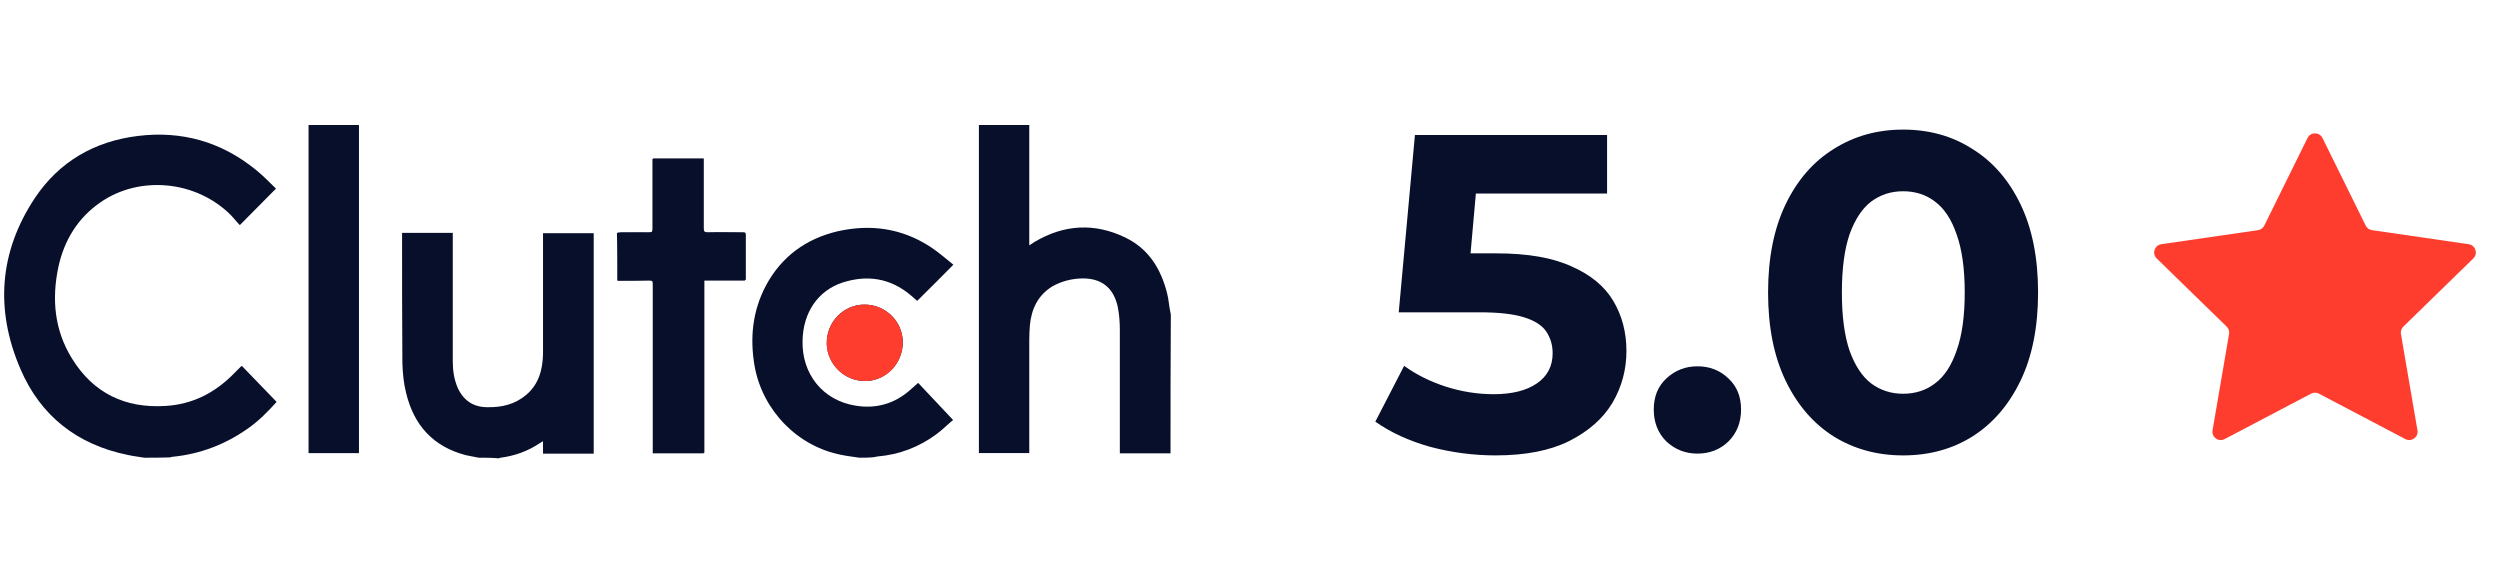
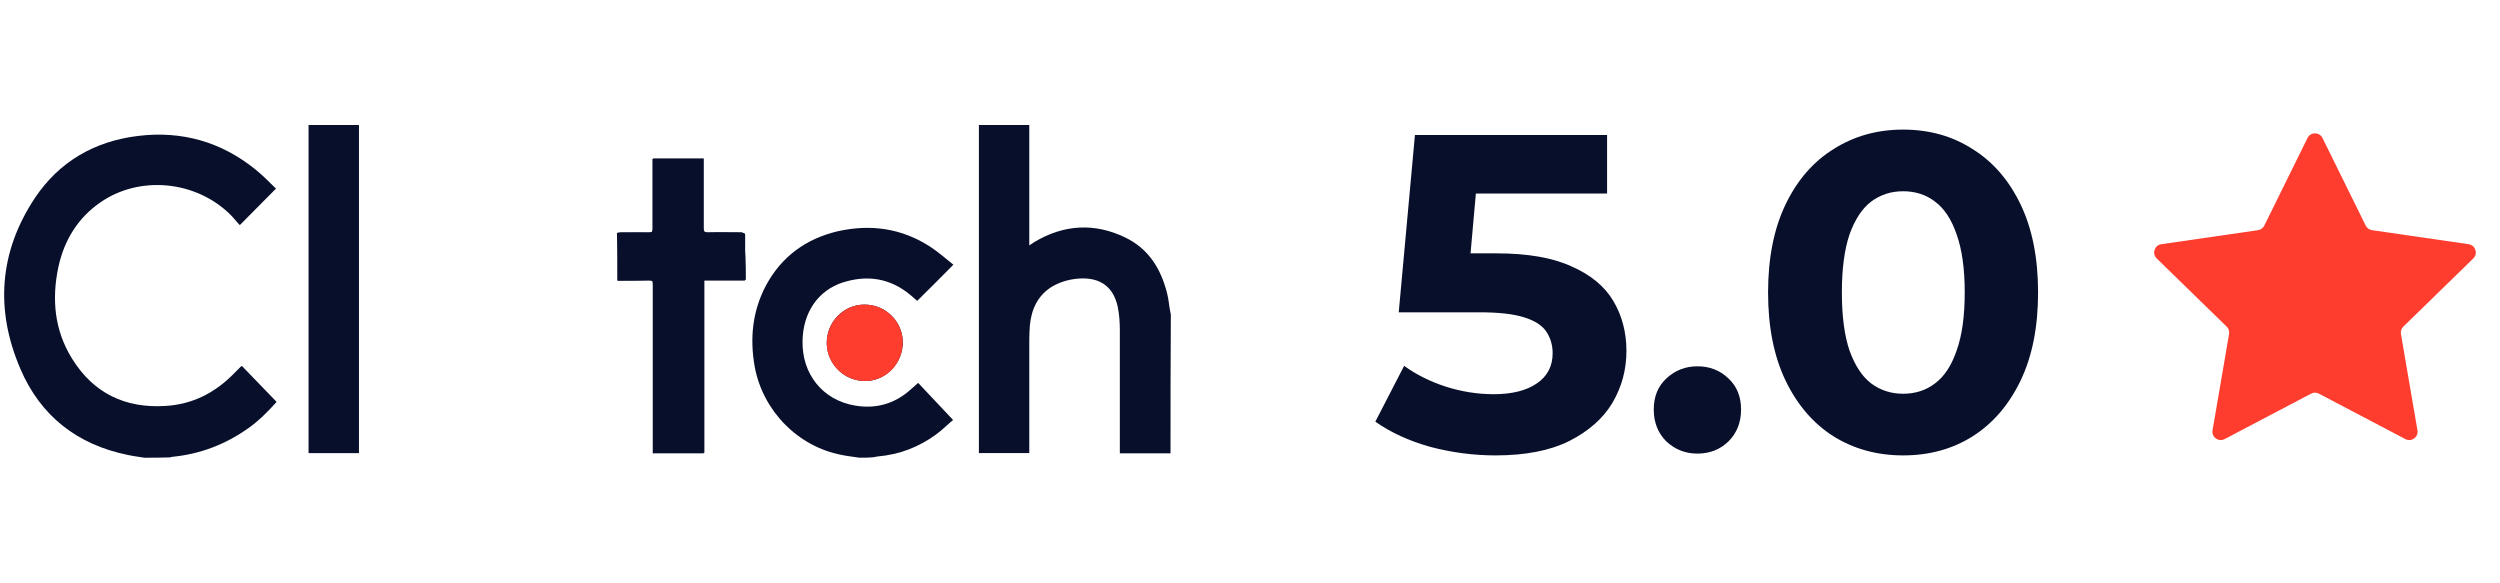
<svg xmlns="http://www.w3.org/2000/svg" width="300" height="70" viewBox="0 0 300 70" fill="none">
  <path d="M74.102 33.672C75.363 33.672 76.587 33.672 77.774 33.672C78.33 33.672 78.33 33.672 78.33 34.27C78.33 40.781 78.33 47.292 78.33 53.803C78.33 53.99 78.33 54.177 78.33 54.402C80.37 54.402 82.373 54.402 84.45 54.402C84.45 47.479 84.45 40.594 84.45 33.672C86.119 33.672 87.751 33.672 89.383 33.672C89.42 33.597 89.42 33.56 89.42 33.522C89.42 31.764 89.42 30.005 89.42 28.246C89.42 27.909 89.234 27.947 89.012 27.947C87.639 27.947 86.267 27.947 84.858 27.947C84.45 27.947 84.376 27.834 84.376 27.46C84.376 24.841 84.376 22.222 84.376 19.602C84.376 19.415 84.376 19.266 84.376 19.079C82.299 19.079 80.333 19.079 78.293 19.079C78.293 19.303 78.293 19.453 78.293 19.64C78.293 22.259 78.293 24.878 78.293 27.498C78.293 27.834 78.219 27.947 77.848 27.947C76.735 27.909 75.585 27.947 74.473 27.947C74.324 27.947 74.176 27.947 74.028 27.984C74.102 29.855 74.102 31.726 74.102 33.672ZM37.05 15C37.05 28.134 37.05 41.268 37.05 54.364C39.052 54.364 41.055 54.364 43.058 54.364C43.058 41.23 43.058 28.134 43.058 15C41.055 15 39.09 15 37.05 15ZM103.699 36.553C101.214 36.553 99.137 38.686 99.211 41.268C99.285 43.663 101.288 45.795 103.959 45.721C106.37 45.646 108.372 43.55 108.335 41.006C108.298 38.536 106.221 36.516 103.699 36.553Z" fill="#080F2B" />
  <path d="M17.319 54.926C16.651 54.813 15.983 54.739 15.316 54.589C9.27 53.354 4.856 49.912 2.446 44.261C-0.596 37.189 -0.114 30.23 4.189 23.756C7.119 19.378 11.347 16.946 16.577 16.31C21.843 15.674 26.554 17.021 30.671 20.351C31.561 21.062 32.34 21.885 33.118 22.634C31.672 24.093 30.263 25.515 28.779 27.012C28.408 26.637 28.037 26.151 27.629 25.739C23.475 21.661 16.762 21.024 12.052 24.28C9.344 26.151 7.712 28.808 7.008 32.026C6.192 35.88 6.525 39.621 8.64 43.027C11.199 47.18 15.019 49.014 19.84 48.714C23.104 48.527 25.812 47.143 28.111 44.785C28.371 44.523 28.668 44.224 28.927 43.962C28.927 43.962 28.965 43.925 29.039 43.925C30.411 45.346 31.783 46.768 33.193 48.228C32.154 49.388 31.079 50.473 29.818 51.371C27.073 53.317 24.069 54.477 20.731 54.813C20.619 54.813 20.508 54.851 20.397 54.888C19.358 54.926 18.357 54.926 17.319 54.926Z" fill="#080F2B" />
  <path d="M140.463 54.402C138.46 54.402 136.42 54.402 134.381 54.402C134.381 54.177 134.381 54.028 134.381 53.84C134.381 49.088 134.381 44.336 134.381 39.584C134.381 38.648 134.306 37.676 134.121 36.778C133.602 34.495 132.155 33.373 129.819 33.41C128.557 33.447 127.371 33.747 126.258 34.383C124.552 35.431 123.773 37.077 123.588 39.023C123.55 39.584 123.513 40.145 123.513 40.744C123.513 45.084 123.513 49.425 123.513 53.803C123.513 53.99 123.513 54.14 123.513 54.364C121.473 54.364 119.471 54.364 117.468 54.364C117.468 41.23 117.468 28.134 117.468 15C119.471 15 121.473 15 123.513 15C123.513 19.79 123.513 24.579 123.513 29.444C123.773 29.294 123.958 29.144 124.144 29.032C127.667 26.936 131.339 26.712 135.048 28.508C137.83 29.855 139.313 32.25 140.055 35.206C140.241 35.917 140.278 36.665 140.426 37.376C140.463 37.489 140.463 37.601 140.5 37.751C140.463 43.288 140.463 48.864 140.463 54.402Z" fill="#080F2B" />
-   <path d="M57.447 54.925C56.928 54.813 56.409 54.738 55.927 54.626C51.995 53.615 49.659 51.033 48.731 47.142C48.435 45.982 48.323 44.747 48.286 43.55C48.249 38.536 48.249 33.522 48.249 28.508C48.249 28.32 48.249 28.133 48.249 27.946C50.289 27.946 52.292 27.946 54.332 27.946C54.332 28.133 54.332 28.32 54.332 28.47C54.332 33.409 54.332 38.349 54.332 43.325C54.332 44.448 54.48 45.496 54.925 46.543C55.63 48.077 56.817 48.863 58.486 48.863C60.192 48.901 61.787 48.526 63.122 47.404C64.643 46.132 65.125 44.373 65.162 42.465C65.162 37.825 65.162 33.148 65.162 28.508C65.162 28.358 65.162 28.171 65.162 27.984C67.202 27.984 69.205 27.984 71.245 27.984C71.245 36.777 71.245 45.608 71.245 54.439C69.242 54.439 67.239 54.439 65.162 54.439C65.162 53.952 65.162 53.466 65.162 52.942C64.977 53.054 64.902 53.092 64.791 53.166C63.345 54.139 61.787 54.7 60.081 54.925C60.007 54.925 59.932 54.962 59.858 55C59.042 54.925 58.263 54.925 57.447 54.925Z" fill="#080F2B" />
  <path d="M103.13 54.925C102.426 54.813 101.684 54.738 100.979 54.588C95.713 53.578 91.522 49.275 90.557 43.961C89.964 40.556 90.298 37.301 91.93 34.233C93.784 30.79 96.714 28.657 100.497 27.759C104.466 26.861 108.212 27.385 111.661 29.63C112.625 30.266 113.515 31.052 114.406 31.763C112.959 33.222 111.55 34.644 110.066 36.103C109.844 35.916 109.584 35.692 109.287 35.43C106.839 33.372 104.095 32.96 101.128 33.896C98.16 34.869 96.38 37.488 96.306 40.856C96.195 44.859 98.717 48.04 102.648 48.676C105.133 49.088 107.359 48.452 109.25 46.768C109.547 46.506 109.844 46.244 110.177 45.945C111.55 47.404 112.959 48.901 114.369 50.397C113.775 50.884 113.107 51.557 112.403 52.081C110.289 53.653 107.915 54.551 105.319 54.775C105.207 54.775 105.096 54.813 104.948 54.85C104.354 54.925 103.724 54.925 103.13 54.925Z" fill="#080F2B" />
-   <path d="M74.104 33.672C74.104 31.726 74.104 29.855 74.104 27.91C74.253 27.91 74.401 27.872 74.549 27.872C75.662 27.872 76.812 27.872 77.924 27.872C78.258 27.872 78.37 27.76 78.37 27.423C78.37 24.804 78.37 22.184 78.37 19.565C78.37 19.378 78.37 19.228 78.37 19.004C80.409 19.004 82.375 19.004 84.452 19.004C84.452 19.191 84.452 19.341 84.452 19.528C84.452 22.147 84.452 24.766 84.452 27.386C84.452 27.76 84.526 27.872 84.934 27.872C86.307 27.835 87.679 27.872 89.088 27.872C89.311 27.872 89.496 27.835 89.496 28.171C89.496 29.93 89.496 31.689 89.496 33.447C89.496 33.485 89.496 33.522 89.459 33.597C87.827 33.597 86.195 33.597 84.526 33.597C84.526 40.52 84.526 47.405 84.526 54.327C82.486 54.327 80.484 54.327 78.407 54.327C78.407 54.102 78.407 53.915 78.407 53.728C78.407 47.218 78.407 40.707 78.407 34.196C78.407 33.597 78.407 33.597 77.85 33.597C76.589 33.672 75.365 33.672 74.104 33.672Z" fill="#080F2B" />
+   <path d="M74.104 33.672C74.104 31.726 74.104 29.855 74.104 27.91C74.253 27.91 74.401 27.872 74.549 27.872C75.662 27.872 76.812 27.872 77.924 27.872C78.258 27.872 78.37 27.76 78.37 27.423C78.37 24.804 78.37 22.184 78.37 19.565C78.37 19.378 78.37 19.228 78.37 19.004C80.409 19.004 82.375 19.004 84.452 19.004C84.452 19.191 84.452 19.341 84.452 19.528C84.452 22.147 84.452 24.766 84.452 27.386C84.452 27.76 84.526 27.872 84.934 27.872C86.307 27.835 87.679 27.872 89.088 27.872C89.496 29.93 89.496 31.689 89.496 33.447C89.496 33.485 89.496 33.522 89.459 33.597C87.827 33.597 86.195 33.597 84.526 33.597C84.526 40.52 84.526 47.405 84.526 54.327C82.486 54.327 80.484 54.327 78.407 54.327C78.407 54.102 78.407 53.915 78.407 53.728C78.407 47.218 78.407 40.707 78.407 34.196C78.407 33.597 78.407 33.597 77.85 33.597C76.589 33.672 75.365 33.672 74.104 33.672Z" fill="#080F2B" />
  <path d="M37.05 15C39.052 15 41.055 15 43.058 15C43.058 28.134 43.058 41.23 43.058 54.364C41.055 54.364 39.09 54.364 37.05 54.364C37.05 41.268 37.05 28.171 37.05 15Z" fill="#080F2B" />
  <path d="M103.696 36.553C106.218 36.516 108.295 38.536 108.332 41.006C108.369 43.588 106.403 45.646 103.955 45.721C101.285 45.796 99.245 43.663 99.208 41.268C99.134 38.686 101.248 36.553 103.696 36.553Z" fill="#FF3D2E" />
  <path d="M179.458 54.648C176.83 54.648 174.22 54.306 171.628 53.622C169.072 52.902 166.876 51.894 165.04 50.598L168.496 43.902C169.936 44.946 171.592 45.774 173.464 46.386C175.372 46.998 177.298 47.304 179.242 47.304C181.438 47.304 183.166 46.872 184.426 46.008C185.686 45.144 186.316 43.938 186.316 42.39C186.316 41.418 186.064 40.554 185.56 39.798C185.056 39.042 184.156 38.466 182.86 38.07C181.6 37.674 179.818 37.476 177.514 37.476H167.848L169.792 16.2H192.85V23.22H172.924L177.46 19.224L176.11 34.398L171.574 30.402H179.566C183.31 30.402 186.316 30.924 188.584 31.968C190.888 32.976 192.562 34.362 193.606 36.126C194.65 37.89 195.172 39.888 195.172 42.12C195.172 44.352 194.614 46.422 193.498 48.33C192.382 50.202 190.654 51.732 188.314 52.92C186.01 54.072 183.058 54.648 179.458 54.648ZM203.689 54.432C202.249 54.432 201.007 53.946 199.963 52.974C198.955 51.966 198.451 50.688 198.451 49.14C198.451 47.592 198.955 46.35 199.963 45.414C201.007 44.442 202.249 43.956 203.689 43.956C205.165 43.956 206.407 44.442 207.415 45.414C208.423 46.35 208.927 47.592 208.927 49.14C208.927 50.688 208.423 51.966 207.415 52.974C206.407 53.946 205.165 54.432 203.689 54.432ZM228.369 54.648C225.273 54.648 222.501 53.892 220.053 52.38C217.605 50.832 215.679 48.6 214.275 45.684C212.871 42.768 212.169 39.24 212.169 35.1C212.169 30.96 212.871 27.432 214.275 24.516C215.679 21.6 217.605 19.386 220.053 17.874C222.501 16.326 225.273 15.552 228.369 15.552C231.501 15.552 234.273 16.326 236.685 17.874C239.133 19.386 241.059 21.6 242.463 24.516C243.867 27.432 244.569 30.96 244.569 35.1C244.569 39.24 243.867 42.768 242.463 45.684C241.059 48.6 239.133 50.832 236.685 52.38C234.273 53.892 231.501 54.648 228.369 54.648ZM228.369 47.25C229.845 47.25 231.123 46.836 232.203 46.008C233.319 45.18 234.183 43.866 234.795 42.066C235.443 40.266 235.767 37.944 235.767 35.1C235.767 32.256 235.443 29.934 234.795 28.134C234.183 26.334 233.319 25.02 232.203 24.192C231.123 23.364 229.845 22.95 228.369 22.95C226.929 22.95 225.651 23.364 224.535 24.192C223.455 25.02 222.591 26.334 221.943 28.134C221.331 29.934 221.025 32.256 221.025 35.1C221.025 37.944 221.331 40.266 221.943 42.066C222.591 43.866 223.455 45.18 224.535 46.008C225.651 46.836 226.929 47.25 228.369 47.25Z" fill="#080F2B" />
  <path d="M276.903 16.557C277.27 15.814 278.33 15.814 278.697 16.557L283.886 27.072C284.032 27.367 284.313 27.572 284.639 27.619L296.242 29.305C297.063 29.424 297.39 30.432 296.797 31.011L288.4 39.195C288.164 39.425 288.057 39.756 288.113 40.081L290.095 51.637C290.235 52.454 289.377 53.077 288.644 52.691L278.265 47.235C277.974 47.082 277.626 47.082 277.335 47.235L266.956 52.691C266.222 53.077 265.365 52.454 265.505 51.637L267.487 40.081C267.543 39.756 267.435 39.425 267.2 39.195L258.803 31.011C258.21 30.432 258.537 29.424 259.357 29.305L270.961 27.619C271.287 27.572 271.568 27.367 271.714 27.072L276.903 16.557Z" fill="#FF3D2E" />
</svg>